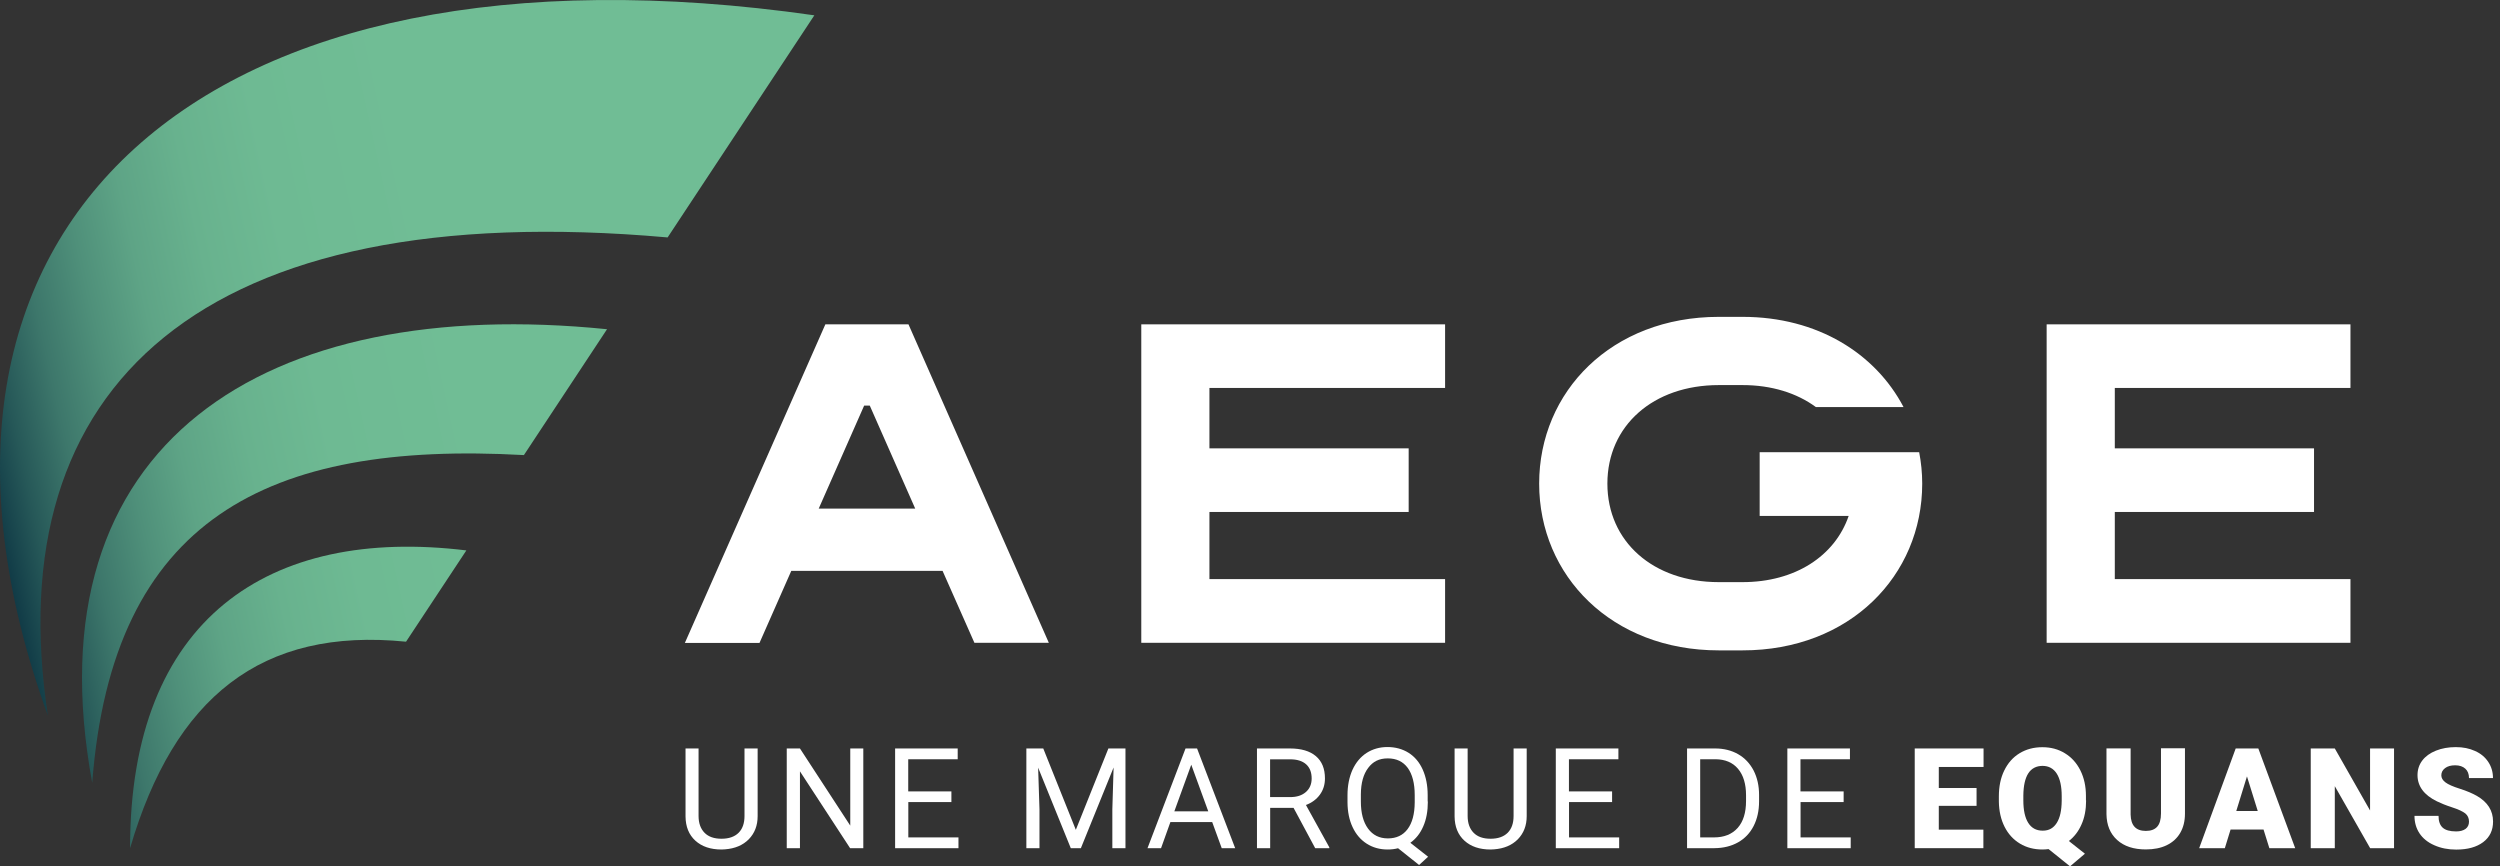
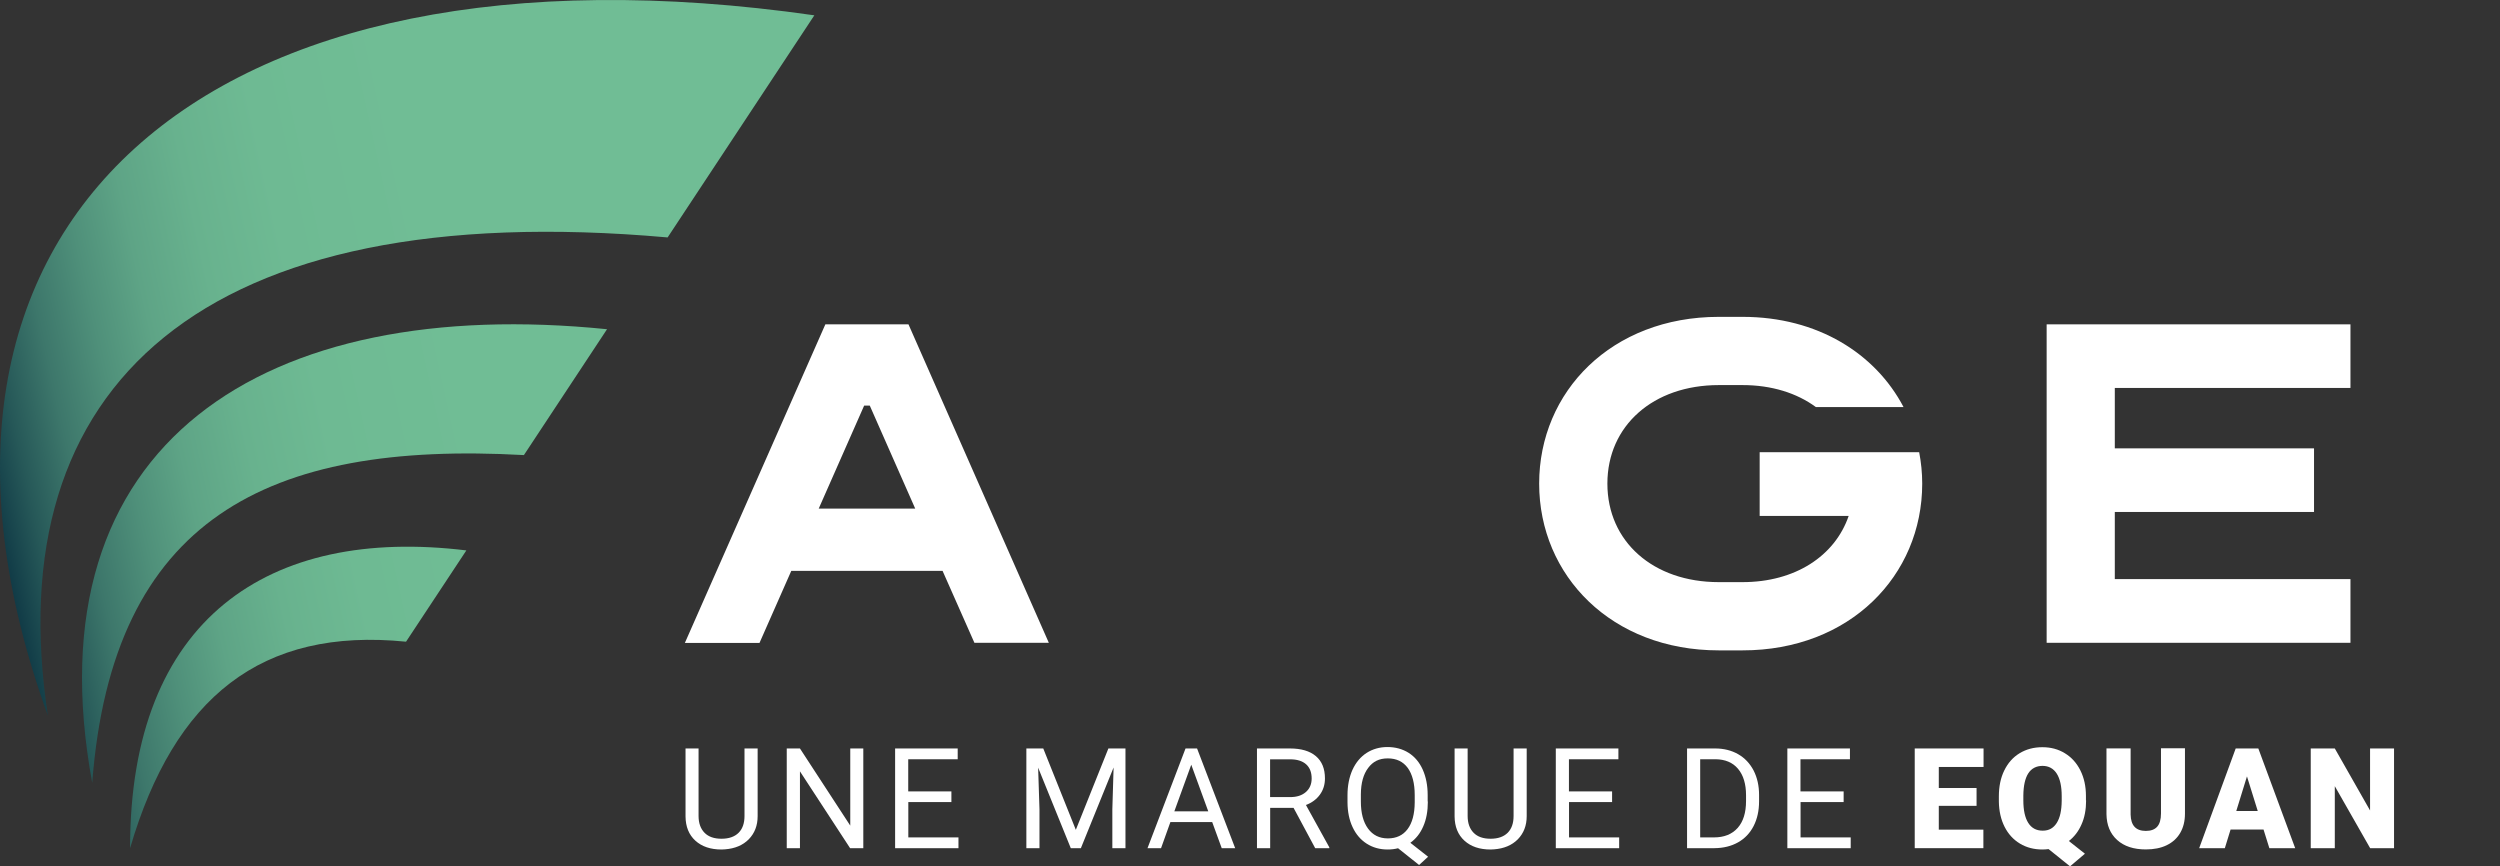
<svg xmlns="http://www.w3.org/2000/svg" width="202" height="70" viewBox="0 0 202 70" fill="none">
  <rect x="0" y="0" width="202" height="70" fill="#333333" stroke="none" />
  <path d="M61.217 60.476V65.948C61.217 66.71 60.972 67.328 60.503 67.811C60.027 68.294 59.388 68.566 58.572 68.627L58.294 68.64C57.41 68.64 56.71 68.403 56.186 67.927C55.663 67.451 55.398 66.798 55.391 65.962V60.476H56.444V65.928C56.444 66.513 56.608 66.961 56.927 67.288C57.247 67.614 57.702 67.77 58.3 67.77C58.898 67.77 59.361 67.607 59.68 67.288C60 66.968 60.156 66.513 60.156 65.935V60.476H61.224H61.217Z" fill="white" />
  <path d="M69.755 68.532H68.688L64.636 62.325V68.532H63.569V60.476H64.636L68.701 66.71V60.476H69.755V68.532Z" fill="white" />
  <path d="M76.879 64.806H73.392V67.662H77.444V68.532H72.325V60.476H77.382V61.346H73.385V63.943H76.873V64.813L76.879 64.806Z" fill="white" />
  <path d="M84.296 60.476L86.927 67.05L89.558 60.476H90.938V68.532H89.877V65.398L89.979 62.012L87.335 68.532H86.519L83.881 62.026L83.99 65.398V68.532H82.93V60.476H84.303H84.296Z" fill="white" />
  <path d="M97.94 66.424H94.568L93.813 68.532H92.719L95.791 60.476H96.723L99.802 68.532H98.715L97.946 66.424H97.94ZM94.887 65.554H97.627L96.254 61.788L94.887 65.554Z" fill="white" />
  <path d="M104.52 65.275H102.63V68.532H101.563V60.476H104.228C105.132 60.476 105.832 60.68 106.322 61.095C106.811 61.509 107.056 62.108 107.056 62.896C107.056 63.399 106.92 63.834 106.648 64.208C106.376 64.582 106.002 64.861 105.519 65.044L107.409 68.464V68.532H106.267L104.52 65.275ZM102.623 64.405H104.255C104.785 64.405 105.2 64.269 105.513 63.997C105.825 63.725 105.982 63.358 105.982 62.903C105.982 62.407 105.832 62.019 105.533 61.754C105.234 61.489 104.806 61.353 104.248 61.353H102.623V64.412V64.405Z" fill="white" />
  <path d="M115.37 64.766C115.37 65.54 115.247 66.213 114.996 66.778C114.751 67.342 114.404 67.777 113.956 68.097L115.39 69.225L114.663 69.891L112.963 68.538C112.698 68.606 112.419 68.64 112.12 68.64C111.488 68.64 110.924 68.484 110.434 68.171C109.945 67.859 109.564 67.417 109.292 66.839C109.02 66.261 108.884 65.595 108.878 64.834V64.256C108.878 63.481 109.014 62.801 109.279 62.203C109.551 61.611 109.931 61.156 110.421 60.836C110.91 60.524 111.474 60.36 112.107 60.36C112.739 60.36 113.323 60.517 113.82 60.83C114.309 61.142 114.69 61.591 114.955 62.182C115.22 62.774 115.356 63.46 115.356 64.242V64.759L115.37 64.766ZM114.309 64.242C114.309 63.297 114.119 62.563 113.745 62.046C113.364 61.53 112.827 61.278 112.127 61.278C111.427 61.278 110.931 61.536 110.55 62.046C110.162 62.556 109.965 63.263 109.958 64.174V64.766C109.958 65.69 110.149 66.418 110.536 66.948C110.924 67.478 111.454 67.743 112.141 67.743C112.827 67.743 113.357 67.492 113.731 66.995C114.105 66.499 114.302 65.778 114.309 64.847V64.249V64.242Z" fill="white" />
  <path d="M123.357 60.476V65.948C123.357 66.71 123.113 67.328 122.644 67.811C122.168 68.294 121.529 68.566 120.713 68.627L120.434 68.64C119.551 68.64 118.85 68.403 118.327 67.927C117.803 67.451 117.538 66.798 117.531 65.962V60.476H118.585V65.928C118.585 66.513 118.748 66.961 119.068 67.288C119.387 67.614 119.843 67.77 120.441 67.77C121.039 67.77 121.502 67.607 121.821 67.288C122.141 66.968 122.297 66.513 122.297 65.935V60.476H123.364H123.357Z" fill="white" />
  <path d="M130.264 64.806H126.777V67.662H130.828V68.532H125.709V60.476H130.767V61.346H126.77V63.943H130.257V64.813L130.264 64.806Z" fill="white" />
  <path d="M136.314 68.532V60.476H138.585C139.285 60.476 139.904 60.632 140.441 60.938C140.978 61.244 141.392 61.686 141.692 62.257C141.984 62.828 142.133 63.487 142.133 64.228V64.745C142.133 65.507 141.984 66.173 141.692 66.744C141.399 67.315 140.978 67.757 140.434 68.063C139.89 68.368 139.258 68.525 138.537 68.532H136.307H136.314ZM137.375 61.346V67.662H138.49C139.305 67.662 139.944 67.41 140.4 66.9C140.855 66.39 141.08 65.663 141.08 64.725V64.256C141.08 63.338 140.862 62.631 140.434 62.121C140.006 61.611 139.394 61.353 138.605 61.346H137.368H137.375Z" fill="white" />
  <path d="M148.972 64.806H145.485V67.662H149.537V68.532H144.418V60.476H149.475V61.346H145.478V63.943H148.966V64.813L148.972 64.806Z" fill="white" />
  <path d="M159.706 65.112H156.654V67.036H160.257V68.532H154.71V60.476H160.271V61.971H156.654V63.671H159.706V65.112Z" fill="white" />
  <path d="M168.557 64.67C168.557 65.418 168.435 66.064 168.183 66.621C167.939 67.179 167.592 67.621 167.164 67.954L168.462 68.98L167.259 70L165.525 68.606C165.362 68.627 165.199 68.64 165.036 68.64C164.349 68.64 163.744 68.484 163.214 68.165C162.684 67.845 162.269 67.396 161.97 66.805C161.671 66.213 161.521 65.534 161.508 64.772V64.344C161.508 63.549 161.651 62.855 161.943 62.257C162.235 61.659 162.643 61.19 163.18 60.864C163.717 60.537 164.329 60.374 165.022 60.374C165.716 60.374 166.314 60.537 166.844 60.864C167.381 61.19 167.796 61.652 168.095 62.25C168.394 62.849 168.544 63.535 168.544 64.31V64.684L168.557 64.67ZM166.586 64.331C166.586 63.528 166.45 62.923 166.185 62.509C165.92 62.094 165.532 61.883 165.036 61.883C164.54 61.883 164.139 62.087 163.88 62.495C163.622 62.903 163.493 63.501 163.486 64.29V64.664C163.486 65.459 163.615 66.064 163.88 66.485C164.145 66.907 164.533 67.118 165.05 67.118C165.566 67.118 165.92 66.907 166.185 66.492C166.45 66.078 166.579 65.479 166.586 64.698V64.331Z" fill="white" />
  <path d="M176.545 60.476V65.745C176.545 66.343 176.416 66.859 176.164 67.294C175.913 67.73 175.546 68.063 175.07 68.294C174.594 68.525 174.03 68.634 173.384 68.634C172.405 68.634 171.63 68.382 171.066 67.872C170.502 67.362 170.216 66.669 170.203 65.778V60.469H172.154V65.819C172.174 66.703 172.582 67.138 173.384 67.138C173.785 67.138 174.091 67.029 174.295 66.805C174.499 66.581 174.608 66.227 174.608 65.724V60.462H176.552L176.545 60.476Z" fill="white" />
  <path d="M182.888 67.029H180.23L179.767 68.532H177.694L180.644 60.476H182.473L185.451 68.532H183.364L182.894 67.029H182.888ZM180.692 65.527H182.425L181.555 62.733L180.692 65.527Z" fill="white" />
  <path d="M193.438 68.532H191.508L188.652 63.522V68.532H186.708V60.476H188.652L191.501 65.486V60.476H193.438V68.532Z" fill="white" />
-   <path d="M199.495 66.39C199.495 66.105 199.393 65.887 199.196 65.724C198.992 65.568 198.645 65.398 198.136 65.235C197.626 65.071 197.218 64.901 196.898 64.745C195.858 64.235 195.335 63.528 195.335 62.631C195.335 62.182 195.464 61.788 195.722 61.448C195.981 61.108 196.348 60.843 196.824 60.653C197.299 60.462 197.836 60.367 198.428 60.367C199.019 60.367 199.522 60.469 199.985 60.68C200.447 60.884 200.8 61.183 201.052 61.564C201.303 61.944 201.433 62.379 201.433 62.869H199.495C199.495 62.543 199.393 62.284 199.196 62.108C198.999 61.931 198.727 61.836 198.38 61.836C198.034 61.836 197.762 61.91 197.558 62.067C197.354 62.223 197.259 62.413 197.259 62.651C197.259 62.855 197.367 63.046 197.592 63.216C197.816 63.386 198.204 63.556 198.761 63.732C199.318 63.909 199.774 64.106 200.134 64.31C201.004 64.813 201.439 65.5 201.439 66.383C201.439 67.09 201.174 67.641 200.644 68.042C200.114 68.443 199.386 68.647 198.462 68.647C197.809 68.647 197.218 68.532 196.688 68.294C196.157 68.063 195.763 67.736 195.491 67.328C195.226 66.921 195.09 66.451 195.09 65.921H197.034C197.034 66.35 197.143 66.669 197.367 66.873C197.592 67.077 197.952 67.179 198.455 67.179C198.775 67.179 199.026 67.111 199.216 66.975C199.4 66.839 199.495 66.642 199.495 66.39Z" fill="white" />
  <path d="M78.728 51.938H84.745L73.405 26.207H66.689L55.336 51.951H61.366L63.936 46.125H76.159L78.735 51.944L78.728 51.938ZM66.152 41.095L69.823 32.774H70.278L73.949 41.095H66.152Z" fill="white" />
-   <path d="M116.763 31.346V26.207H92.216V51.938H116.763V46.791H97.722V41.367H113.82V36.227H97.722V31.346H116.763Z" fill="white" />
  <path d="M155.07 36.54H142.181V41.686H149.373C148.259 44.929 145.043 47.036 140.801 47.036H138.877C133.575 47.036 129.877 43.76 129.877 39.076C129.877 34.392 133.582 31.115 138.877 31.115H140.801C143.153 31.115 145.186 31.761 146.722 32.89H153.806C151.535 28.566 146.858 25.602 140.801 25.602H138.877C130.223 25.602 124.364 31.632 124.364 39.076C124.364 46.52 130.223 52.55 138.877 52.55H140.801C149.455 52.55 155.315 46.52 155.315 39.076C155.315 38.206 155.227 37.363 155.07 36.54Z" fill="white" />
  <path d="M189.917 31.346V26.207H165.369V51.938H189.917V46.791H170.876V41.367H186.973V36.227H170.876V31.346H189.917Z" fill="white" />
  <path d="M53.943 19.185L65.799 1.238C16.336 -5.852 -10.516 18.111 3.869 57.825C-0.19 31.129 16.323 15.833 53.95 19.185H53.943Z" fill="url(#paint0_linear_237_190)" />
  <path d="M7.451 63.25C9.083 41.917 21.618 35.616 42.332 36.771L49.048 26.601C21.516 23.807 2.346 35.656 7.451 63.25Z" fill="url(#paint1_linear_237_190)" />
  <path d="M10.51 68.532C14.079 56.35 21.108 50.673 32.808 51.849L37.682 44.473C21.727 42.529 10.49 49.973 10.51 68.532Z" fill="url(#paint2_linear_237_190)" />
  <defs>
    <linearGradient id="paint0_linear_237_190" x1="49.109" y1="22.951" x2="-3.84" y2="34.575" gradientUnits="userSpaceOnUse">
      <stop offset="0.24" stop-color="#70BD95" />
      <stop offset="0.46" stop-color="#6EBA93" />
      <stop offset="0.58" stop-color="#68B28E" />
      <stop offset="0.68" stop-color="#5EA486" />
      <stop offset="0.76" stop-color="#4F907A" />
      <stop offset="0.84" stop-color="#3D776B" />
      <stop offset="0.91" stop-color="#265858" />
      <stop offset="0.98" stop-color="#0B3342" />
      <stop offset="1" stop-color="#002439" />
    </linearGradient>
    <linearGradient id="paint1_linear_237_190" x1="52.59" y1="37.845" x2="-0.265" y2="49.45" gradientUnits="userSpaceOnUse">
      <stop offset="0.24" stop-color="#70BD95" />
      <stop offset="0.46" stop-color="#6EBA93" />
      <stop offset="0.58" stop-color="#68B28E" />
      <stop offset="0.68" stop-color="#5EA486" />
      <stop offset="0.76" stop-color="#4F907A" />
      <stop offset="0.84" stop-color="#3D776B" />
      <stop offset="0.91" stop-color="#265858" />
      <stop offset="0.98" stop-color="#0B3342" />
      <stop offset="1" stop-color="#002439" />
    </linearGradient>
    <linearGradient id="paint2_linear_237_190" x1="54.942" y1="48.688" x2="2.087" y2="60.292" gradientUnits="userSpaceOnUse">
      <stop offset="0.24" stop-color="#70BD95" />
      <stop offset="0.46" stop-color="#6EBA93" />
      <stop offset="0.58" stop-color="#68B28E" />
      <stop offset="0.68" stop-color="#5EA486" />
      <stop offset="0.76" stop-color="#4F907A" />
      <stop offset="0.84" stop-color="#3D776B" />
      <stop offset="0.91" stop-color="#265858" />
      <stop offset="0.98" stop-color="#0B3342" />
      <stop offset="1" stop-color="#002439" />
    </linearGradient>
  </defs>
</svg>